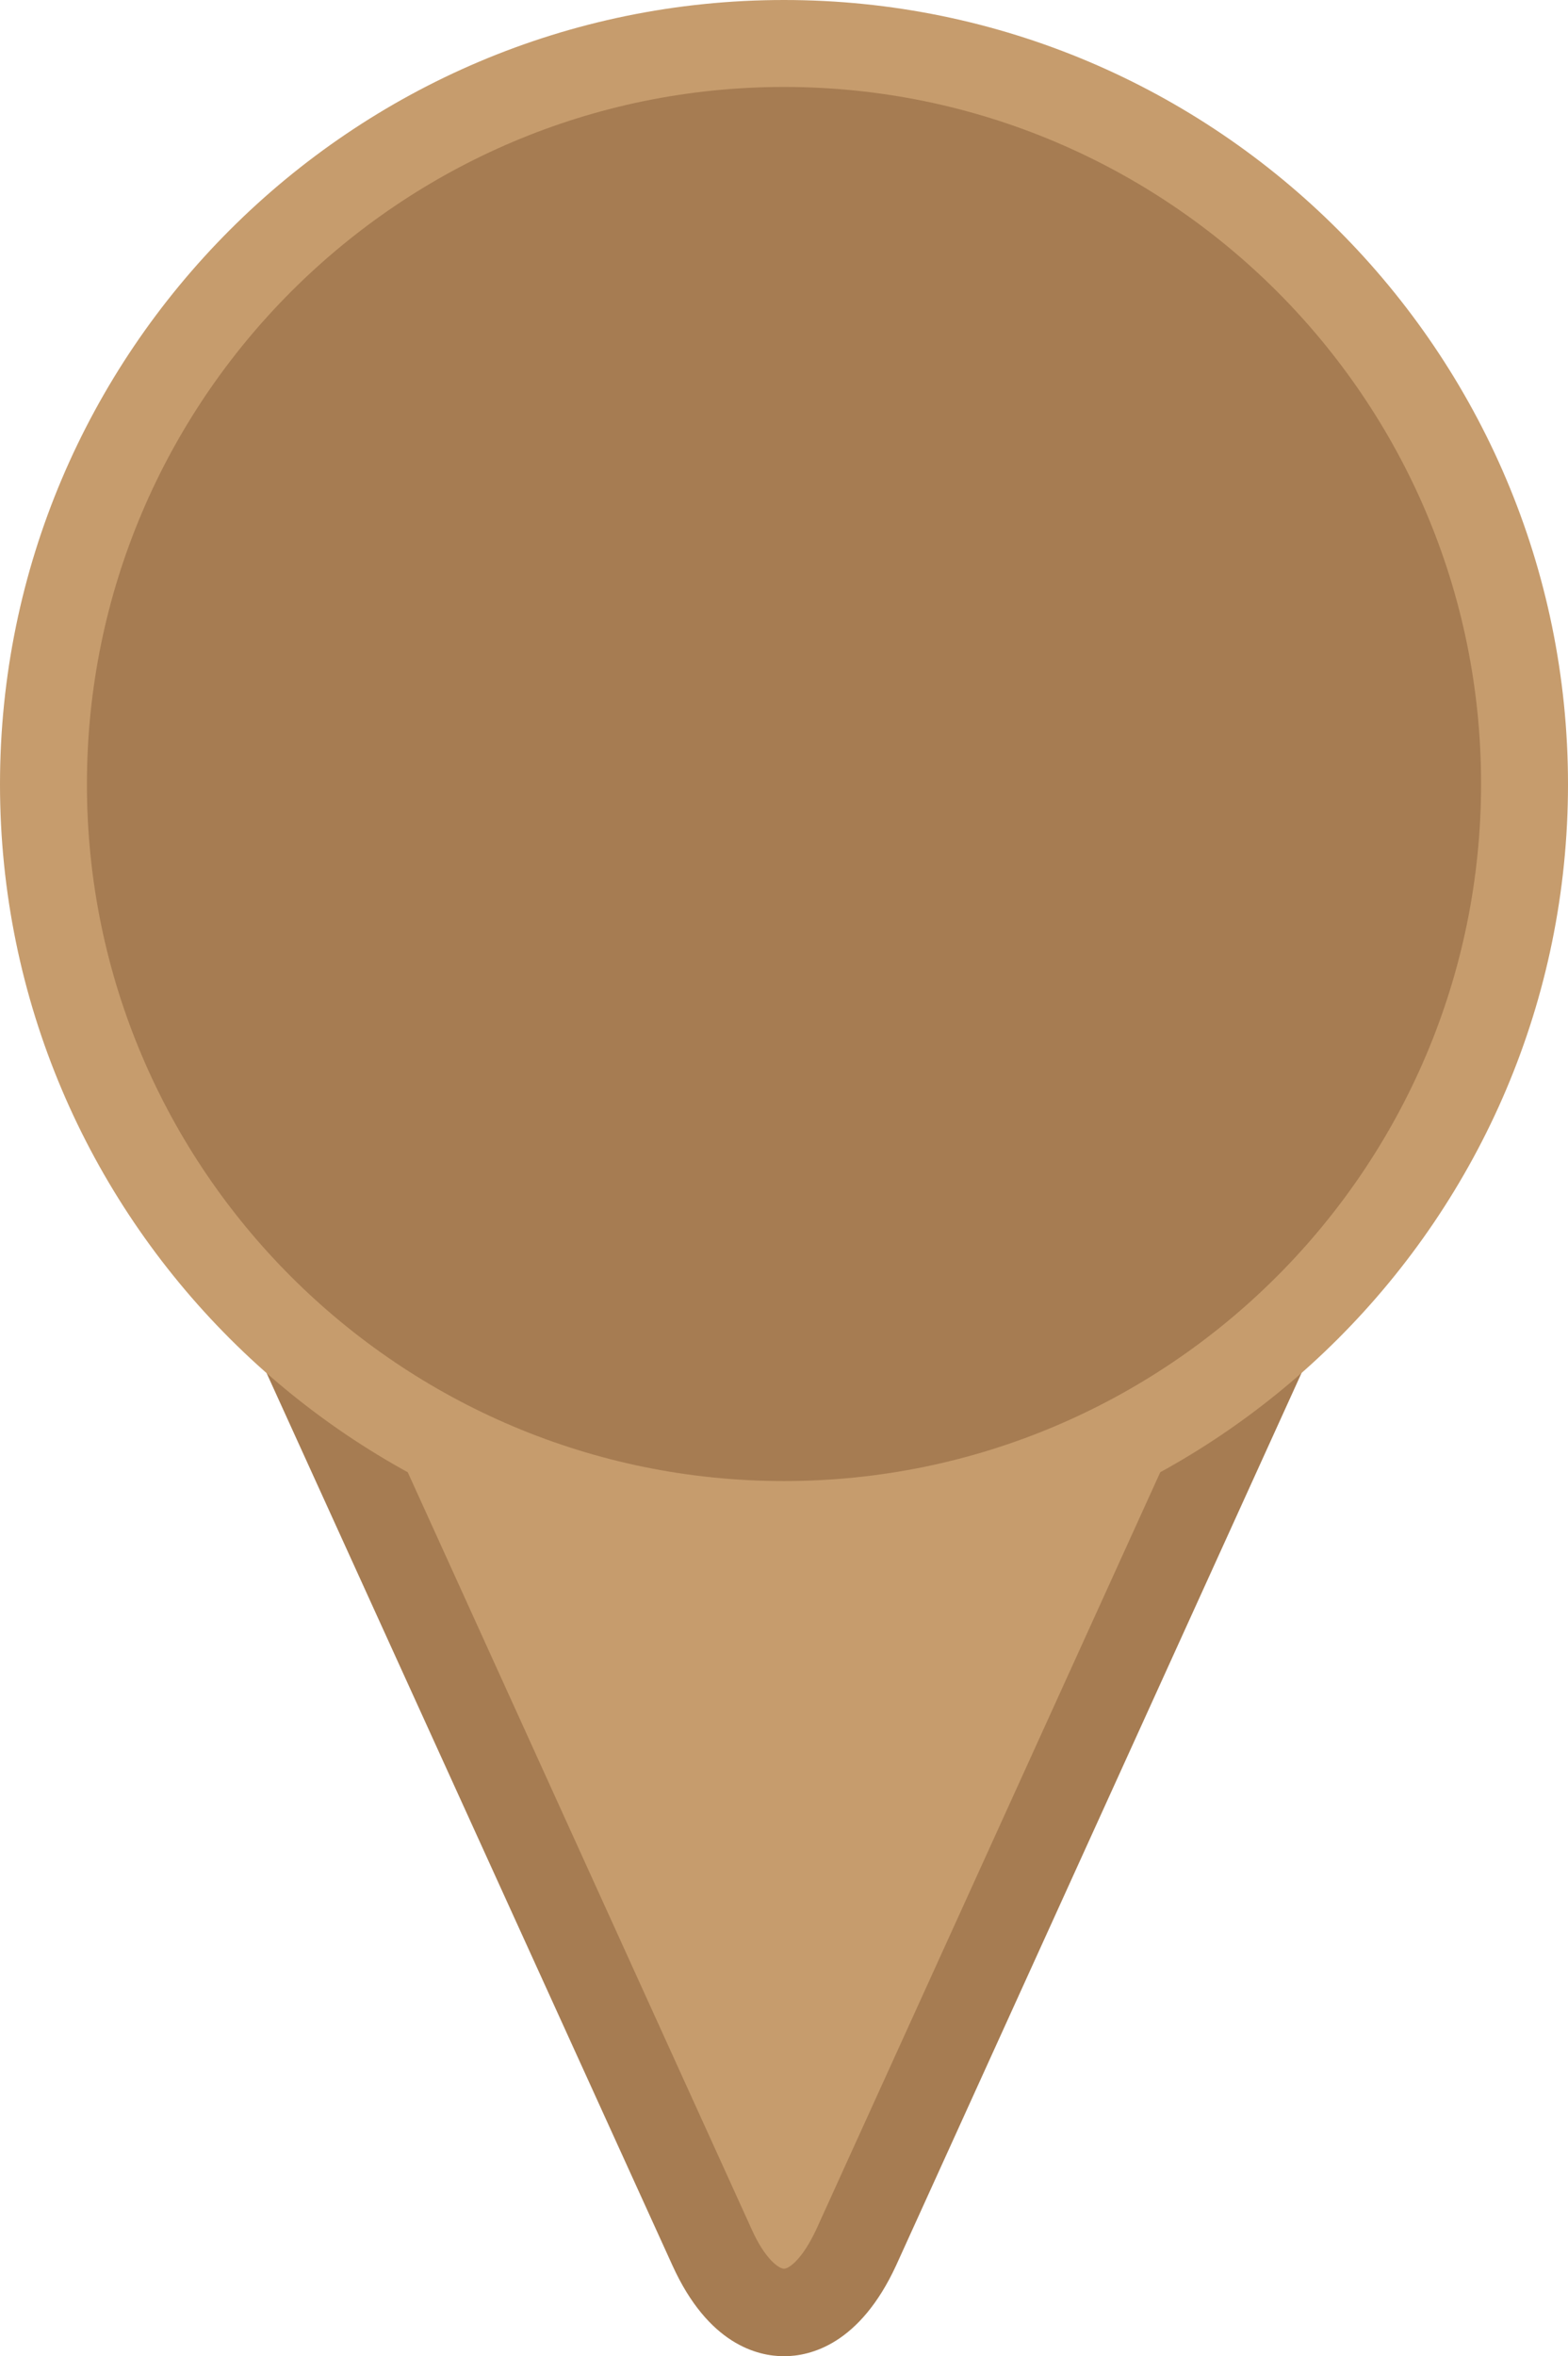
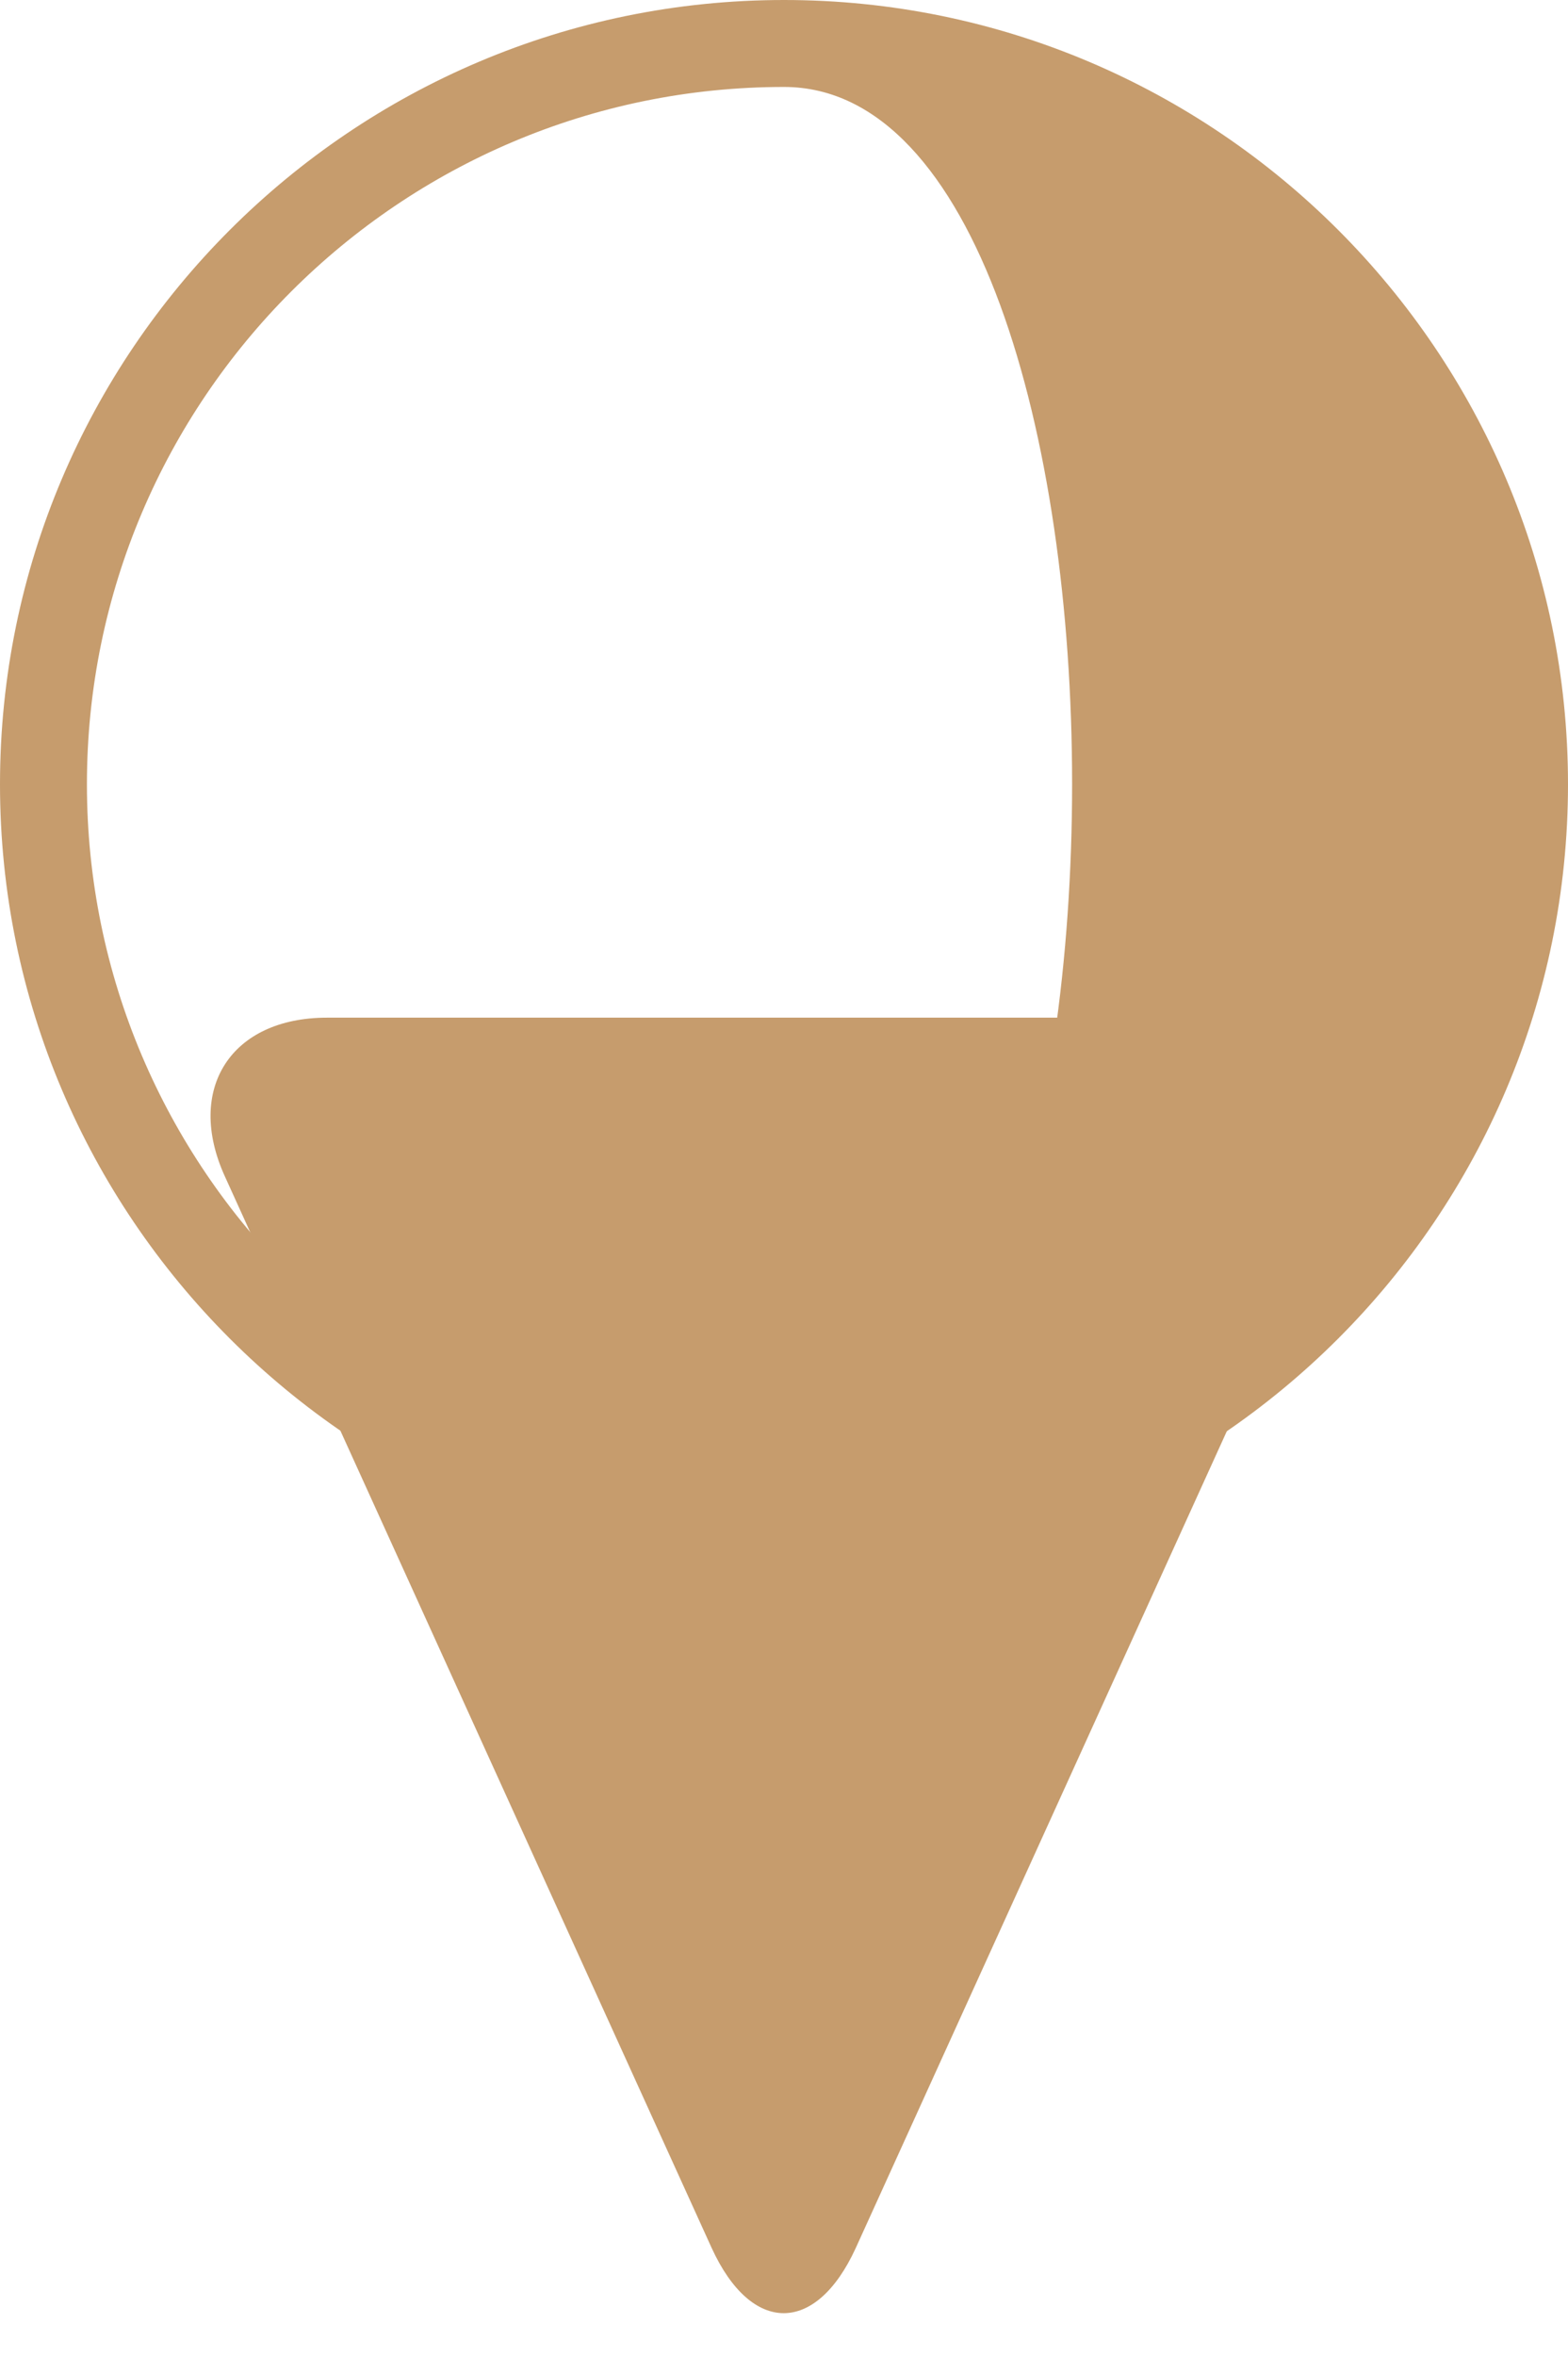
<svg xmlns="http://www.w3.org/2000/svg" version="1.1" id="Capa_1" x="0px" y="0px" viewBox="0 0 279.6 420" style="enable-background:new 0 0 279.6 420;" xml:space="preserve">
  <style type="text/css">
	.st0{fill-rule:evenodd;clip-rule:evenodd;fill:#C69C6D;}
	.st1{fill:#A67C52;}
	.st2{fill-rule:evenodd;clip-rule:evenodd;fill:#A67C52;}
	.st3{fill:#C69C6D;}
</style>
  <g>
    <g>
      <path class="st0" d="M58.3,181.4c-17.1,0-25.3,12.7-18.2,28.3l86.8,191c7.1,15.5,18.6,15.5,25.7,0l86.8-191    c7.1-15.5-1.1-28.3-18.2-28.3H58.3z" />
-       <path class="st1" d="M139.8,420c-4.7,0-13.5-2.1-19.9-16.2L33,212.8c-4.5-9.9-4.3-19.8,0.6-27.4c4.9-7.5,13.8-11.9,24.7-11.9h163    c10.8,0,19.8,4.3,24.7,11.9c4.9,7.5,5.1,17.5,0.6,27.4l-86.8,191C153.3,417.9,144.5,420,139.8,420z M58.3,189.1    c-5.5,0-9.7,1.7-11.6,4.7c-2,3.1-1.8,7.5,0.5,12.5l86.8,191c2.4,5.4,4.9,7.1,5.8,7.1s3.3-1.7,5.8-7.1l86.8-191    c2.3-5,2.5-9.5,0.5-12.5s-6.1-4.7-11.6-4.7H58.3z" />
    </g>
    <g>
-       <circle class="st2" cx="139.8" cy="139.8" r="132" />
-       <path class="st3" d="M139.8,279.6C62.7,279.6,0,216.9,0,139.8S62.7,0,139.8,0c77.1,0,139.8,62.7,139.8,139.8    S216.9,279.6,139.8,279.6z M139.8,15.5c-68.5,0-124.3,55.7-124.3,124.3S71.3,264,139.8,264c68.5,0,124.3-55.7,124.3-124.3    S208.3,15.5,139.8,15.5z" />
+       <path class="st3" d="M139.8,279.6C62.7,279.6,0,216.9,0,139.8S62.7,0,139.8,0c77.1,0,139.8,62.7,139.8,139.8    S216.9,279.6,139.8,279.6z M139.8,15.5c-68.5,0-124.3,55.7-124.3,124.3S71.3,264,139.8,264S208.3,15.5,139.8,15.5z" />
    </g>
  </g>
  <g>
</g>
  <g>
</g>
  <g>
</g>
  <g>
</g>
  <g>
</g>
  <g>
</g>
  <g>
</g>
  <g>
</g>
  <g>
</g>
  <g>
</g>
  <g>
</g>
  <g>
</g>
  <g>
</g>
  <g>
</g>
  <g>
</g>
</svg>